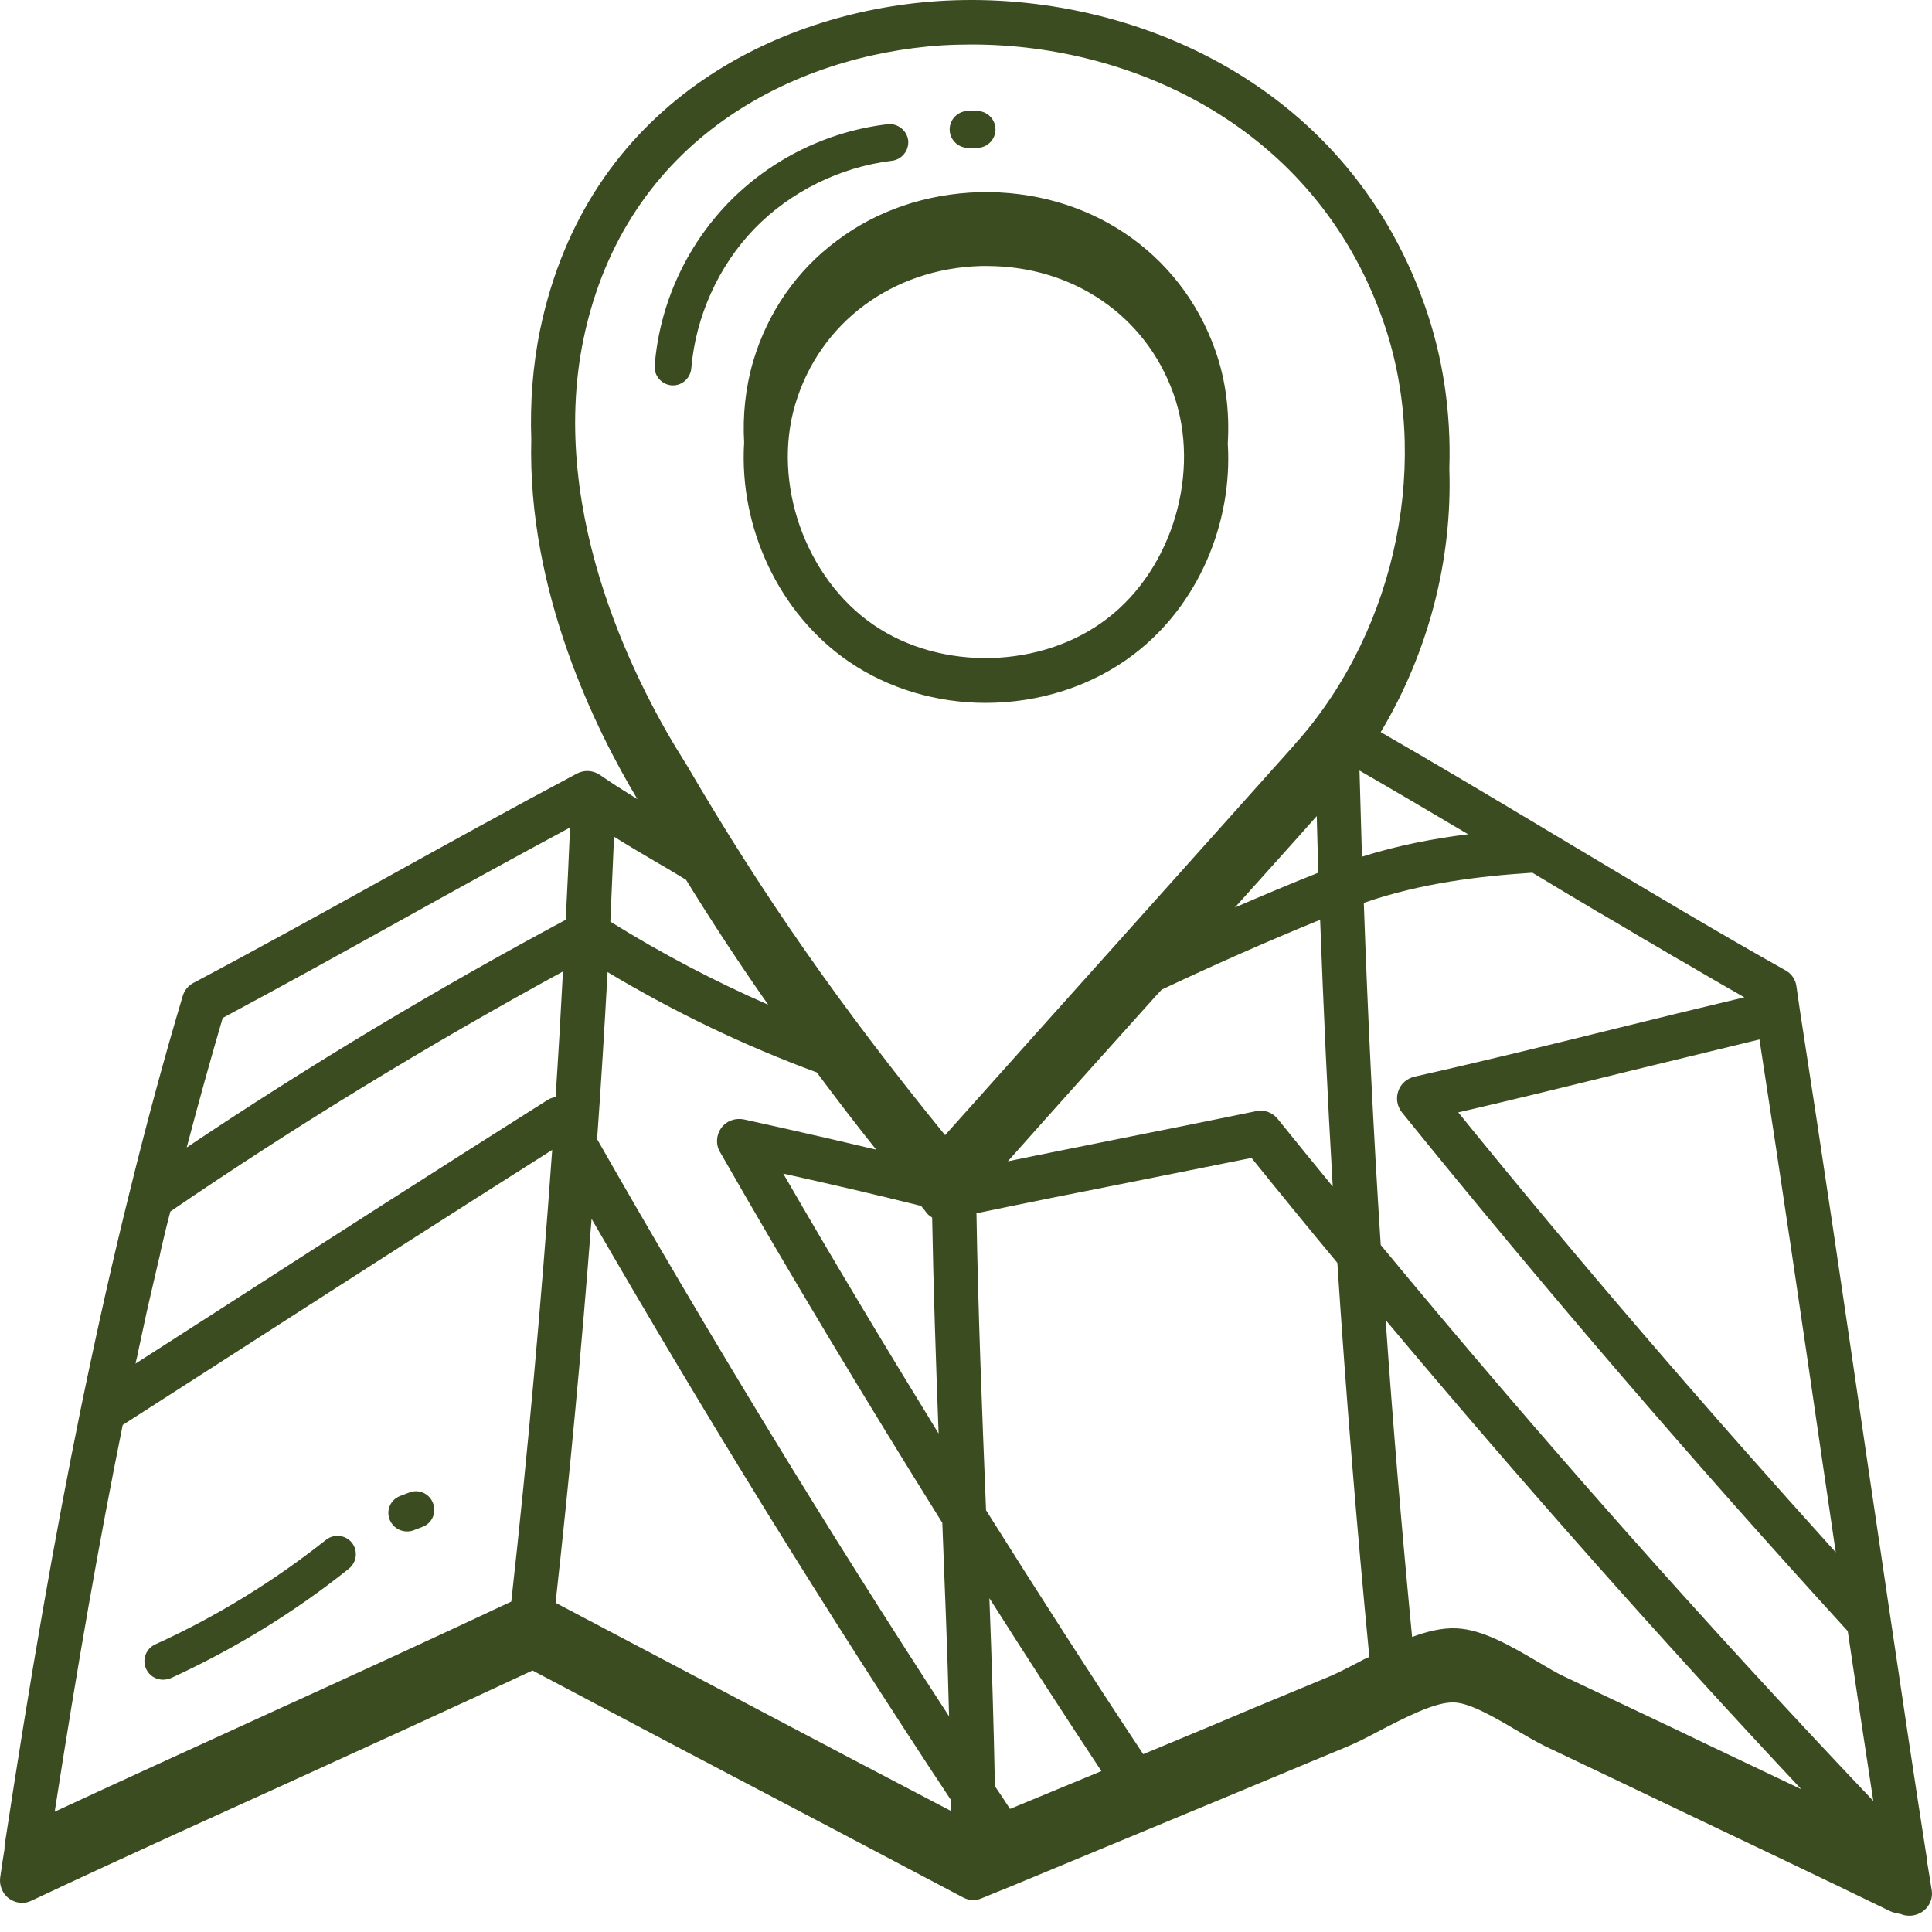
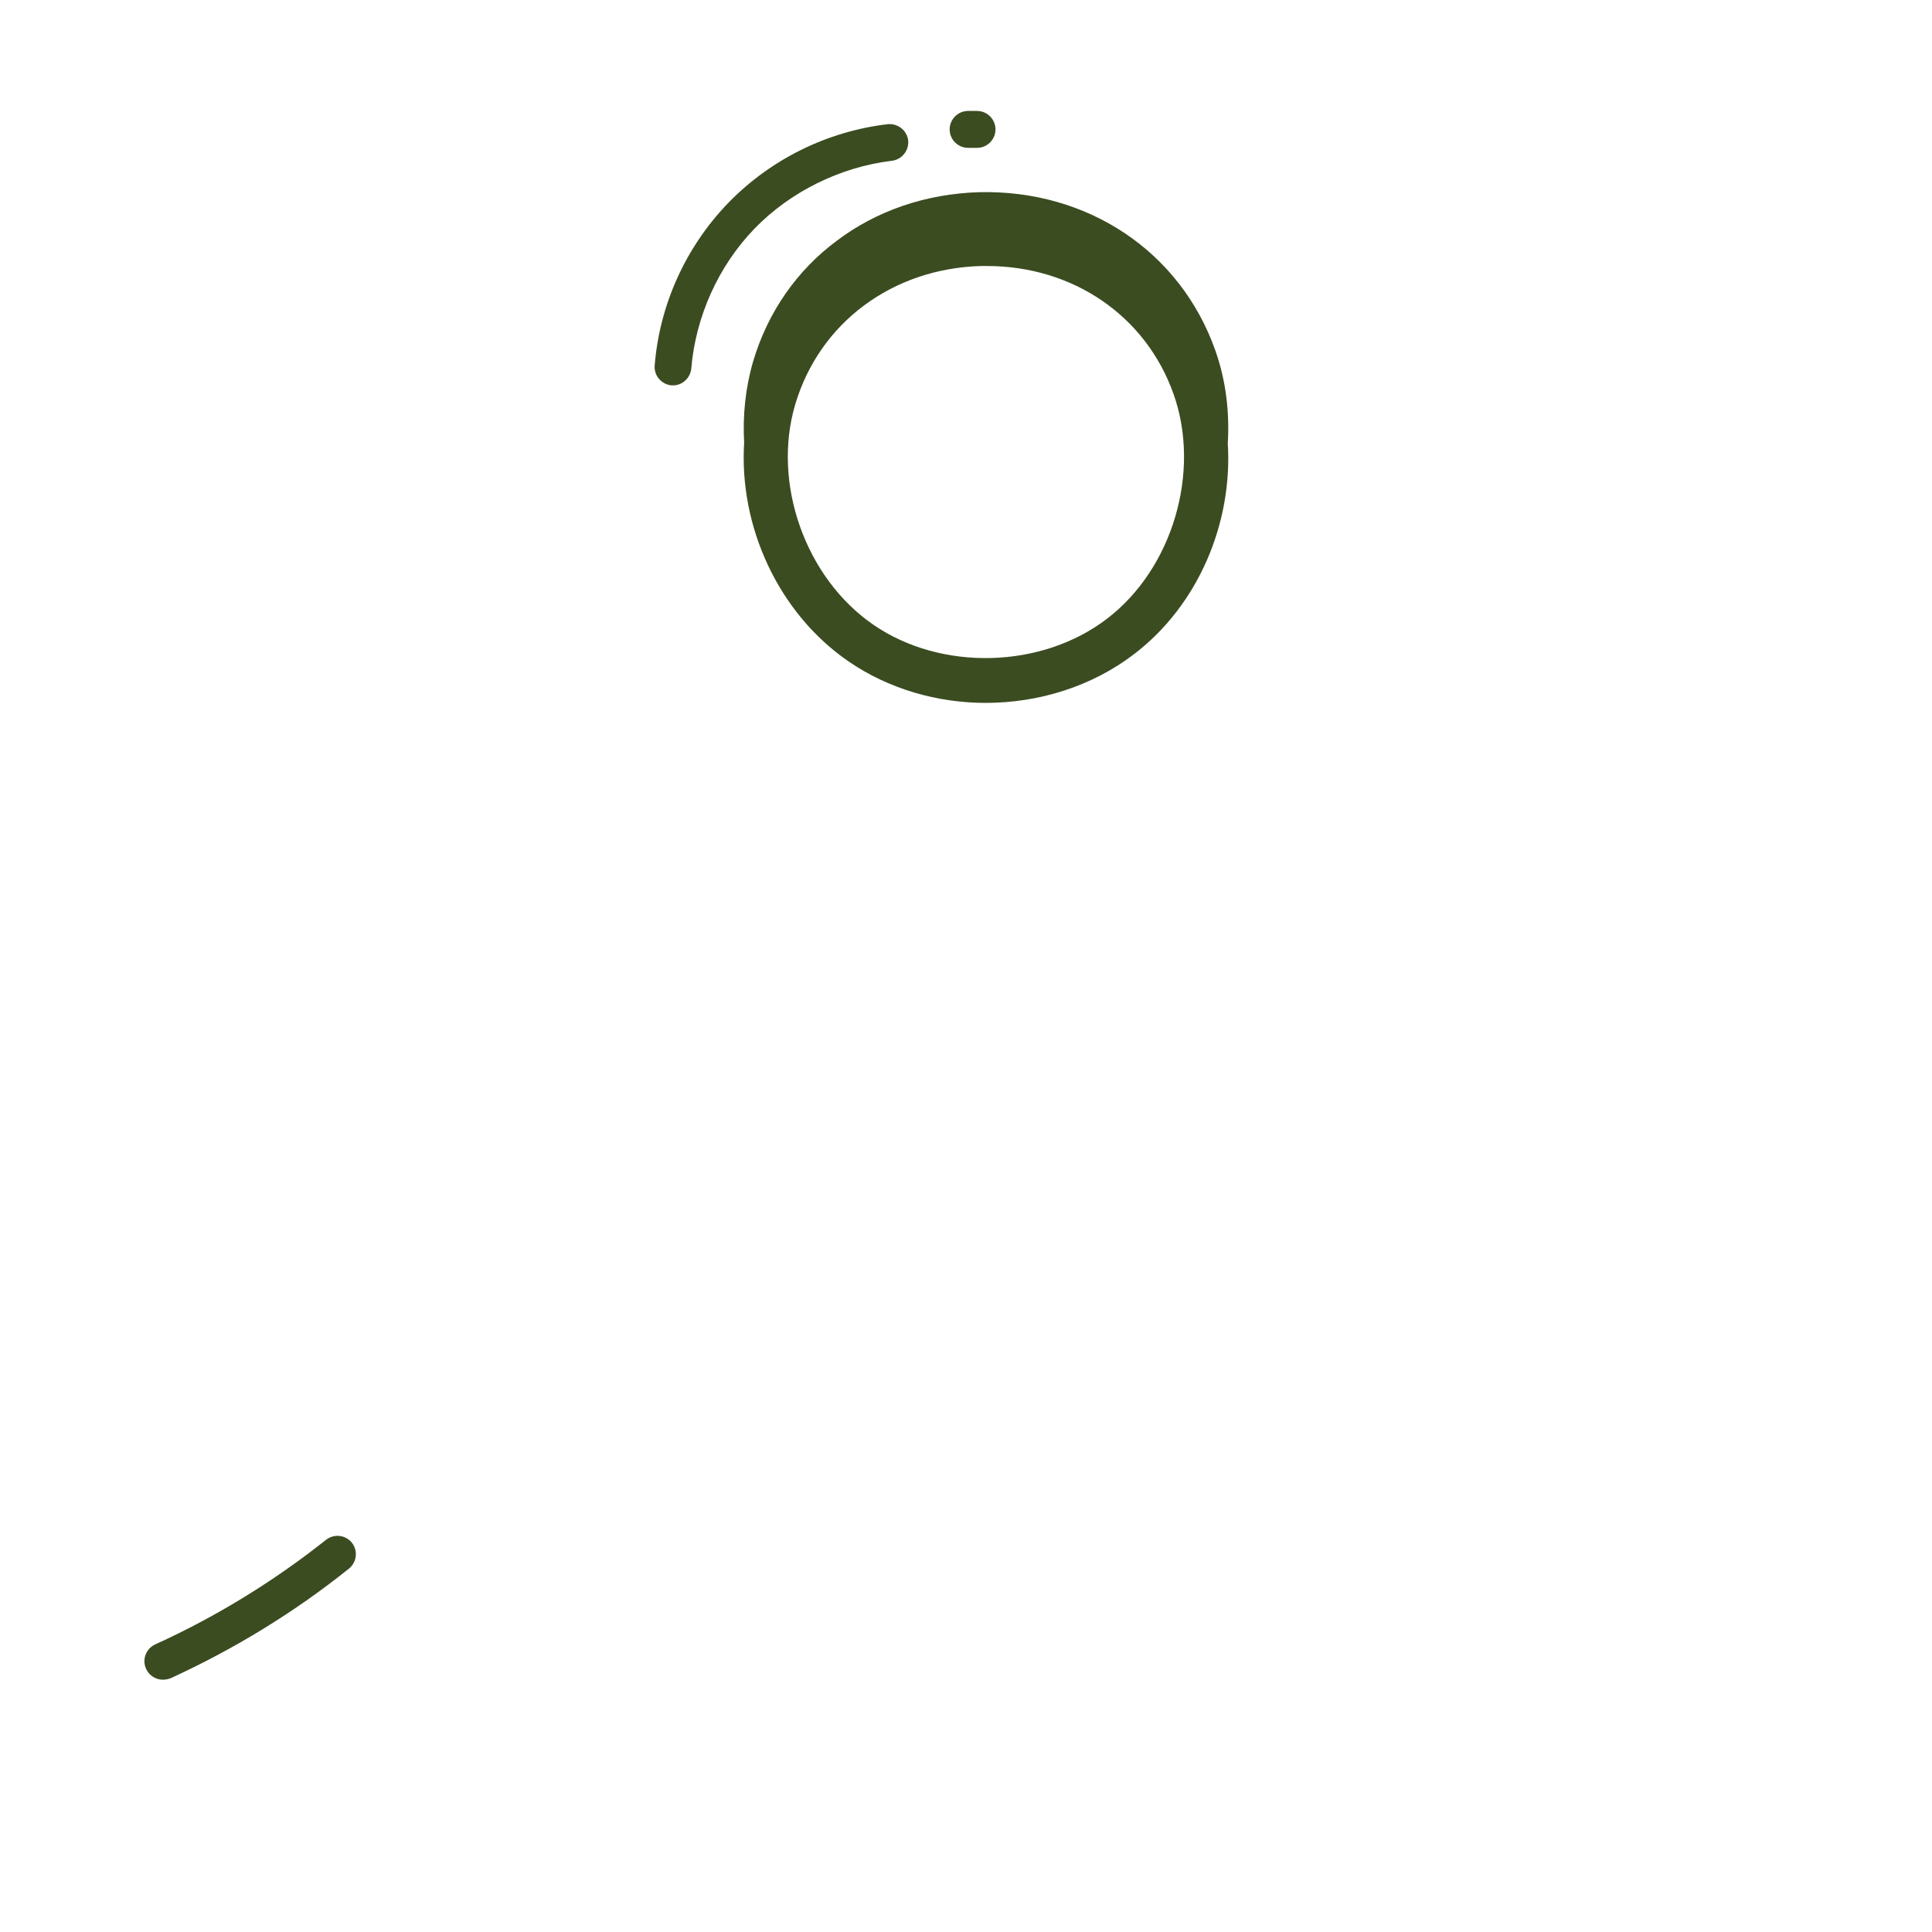
<svg xmlns="http://www.w3.org/2000/svg" width="96" height="96" viewBox="0 0 96 96" fill="none">
  <path d="M37.419 17.972C37.037 19.287 36.9 20.648 36.976 21.993C36.716 26.166 38.673 30.462 42.159 32.862C44.161 34.238 46.577 34.926 48.977 34.926C51.606 34.926 54.251 34.116 56.361 32.496C59.541 30.065 61.253 25.998 61.008 22.039C61.1 20.464 60.916 18.89 60.381 17.392C58.639 12.484 54.037 9.427 48.671 9.549C45.996 9.625 43.535 10.482 41.578 11.964C39.636 13.401 38.153 15.48 37.419 17.972ZM48.748 13.218H49.038C53.319 13.218 56.942 15.694 58.318 19.593C59.678 23.445 58.272 28.246 55.015 30.738C51.775 33.229 46.775 33.367 43.397 31.043C40.018 28.72 38.352 24.011 39.514 20.097C40.722 16.031 44.345 13.34 48.748 13.218Z" fill="#3B4C21" />
  <path d="M34.35 18.309C34.564 15.74 35.696 13.218 37.484 11.368C39.273 9.518 41.765 8.295 44.318 7.989C44.822 7.928 45.174 7.47 45.128 6.981C45.067 6.476 44.608 6.124 44.119 6.17C41.107 6.522 38.294 7.913 36.185 10.084C34.075 12.27 32.776 15.129 32.531 18.156C32.485 18.66 32.867 19.104 33.372 19.149H33.448C33.907 19.149 34.304 18.782 34.35 18.309Z" fill="#3B4C21" />
  <path d="M48.105 7.347H48.548C49.053 7.347 49.465 6.935 49.465 6.43C49.465 5.926 49.053 5.513 48.548 5.513H48.105C47.6 5.513 47.188 5.926 47.188 6.43C47.188 6.935 47.6 7.347 48.105 7.347Z" fill="#3B4C21" />
-   <path d="M95.988 93.936C95.911 93.462 95.835 92.988 95.758 92.514C95.758 92.484 95.758 92.469 95.758 92.438C95.132 88.448 94.535 84.427 93.939 80.407C93.526 77.655 93.129 74.888 92.716 72.136C91.661 64.905 90.561 57.445 89.429 50.153C89.368 49.77 89.322 49.373 89.261 48.991C89.215 48.654 89.001 48.364 88.711 48.211C85.516 46.422 81.724 44.16 78.071 41.974L76.97 41.316C73.912 39.482 71.161 37.846 68.608 36.379C70.977 32.419 72.17 27.817 72.017 23.292C72.109 20.525 71.711 17.743 70.778 15.129C66.788 3.862 55.766 -0.556 46.594 0.055C38.583 0.59 29.181 5.161 26.842 16.367C26.46 18.217 26.338 20.052 26.399 21.84C26.2 29.392 29.609 36.272 31.673 39.711C31.031 39.314 30.404 38.916 29.808 38.504C29.471 38.274 29.028 38.244 28.661 38.442C25.405 40.17 22.149 41.974 19 43.717C15.942 45.413 12.762 47.172 9.613 48.838C9.353 48.975 9.154 49.22 9.078 49.495C8.145 52.614 7.259 55.901 6.433 59.264C5.623 62.505 4.843 65.99 4.033 69.904C2.718 76.34 1.511 83.281 0.226 91.719V91.872C0.15 92.346 0.074 92.805 0.012 93.279C-0.049 93.676 0.119 94.089 0.44 94.334C0.777 94.578 1.205 94.624 1.572 94.441C5.654 92.514 9.98 90.558 14.153 88.662C18.235 86.797 22.439 84.886 26.46 83.006C31.428 85.635 36.473 88.295 41.487 90.924L47.862 94.288C48.153 94.441 48.489 94.456 48.795 94.318C49.254 94.135 49.712 93.936 50.186 93.753L60.903 89.304C62.431 88.662 63.96 88.035 65.489 87.393L66.957 86.782C67.446 86.583 67.996 86.292 68.577 85.987C69.754 85.375 71.359 84.534 72.277 84.596C73.056 84.626 74.31 85.36 75.319 85.956C75.839 86.262 76.313 86.537 76.771 86.766C78.728 87.699 80.7 88.631 82.672 89.579L83.635 90.038C87.06 91.674 90.484 93.294 93.909 94.96C94.077 95.037 94.23 95.067 94.398 95.098C94.428 95.098 94.474 95.113 94.505 95.129C94.627 95.174 94.749 95.19 94.887 95.19C95.116 95.19 95.346 95.113 95.544 94.976C95.881 94.731 96.049 94.334 95.988 93.936ZM90.53 72.457C90.759 74.016 90.989 75.576 91.218 77.135C84.797 70.026 78.483 62.704 72.46 55.274C75.365 54.601 78.224 53.898 81.006 53.21C83.146 52.69 85.271 52.171 87.427 51.651C88.497 58.576 89.536 65.624 90.53 72.457ZM72.949 41.454C71.237 41.668 69.464 42.004 67.675 42.57C67.629 41.148 67.599 39.711 67.553 38.289C69.25 39.268 71.038 40.323 72.949 41.454ZM46.639 71.234C44.01 66.954 41.426 62.658 38.919 58.316C41.197 58.821 43.505 59.356 45.768 59.921C45.875 60.044 45.967 60.166 46.059 60.288C46.135 60.38 46.227 60.441 46.318 60.502C46.38 63.957 46.502 67.596 46.639 71.234ZM65.428 40.552C65.458 41.485 65.474 42.432 65.504 43.365C64.082 43.931 62.707 44.511 61.361 45.093C62.661 43.64 64.021 42.142 65.428 40.552ZM57.096 49.862C57.295 49.633 57.509 49.404 57.723 49.174C60.215 47.997 62.829 46.835 65.596 45.704C65.764 50.122 65.963 54.54 66.223 58.958C65.305 57.842 64.388 56.711 63.486 55.595C63.226 55.274 62.814 55.121 62.416 55.213C60.184 55.672 57.922 56.13 55.674 56.573C53.794 56.956 51.914 57.322 50.079 57.705C52.51 54.968 54.803 52.415 57.096 49.862ZM28.998 16.826C31.092 6.828 39.531 2.746 46.746 2.257C47.251 2.226 47.771 2.211 48.291 2.211C56.286 2.211 65.321 6.308 68.699 15.863C71.145 22.727 69.448 31.135 64.511 36.791C64.449 36.852 64.388 36.914 64.312 37.021C61.132 40.583 58.288 43.747 55.46 46.912C52.724 49.969 49.987 53.011 46.961 56.405C41.747 50 37.88 44.45 34.15 38.06C34.134 38.03 34.088 37.953 34.027 37.861C31.887 34.498 27.148 25.708 28.998 16.826ZM30.511 41.576C31.245 42.035 31.994 42.478 32.728 42.906C33.186 43.166 33.63 43.441 34.088 43.717C35.388 45.826 36.733 47.875 38.17 49.923C35.48 48.746 32.881 47.386 30.328 45.796C30.389 44.404 30.45 42.998 30.511 41.576ZM30.19 48.303C33.538 50.306 36.978 51.957 40.586 53.287C41.518 54.54 42.496 55.824 43.536 57.124C41.931 56.742 40.341 56.375 38.766 56.023L36.978 55.626C36.55 55.534 36.106 55.687 35.846 56.038C35.587 56.39 35.556 56.864 35.77 57.231C39.317 63.438 43.032 69.598 46.823 75.668C46.945 78.878 47.083 82.119 47.159 85.283C41.059 75.927 35.204 66.312 29.67 56.604C29.869 53.852 30.037 51.07 30.19 48.303ZM11.065 50.581C14.092 48.96 17.134 47.279 20.07 45.643C22.76 44.145 25.543 42.616 28.325 41.118C28.264 42.647 28.187 44.175 28.111 45.704C21.66 49.159 15.346 52.95 9.277 57.017C9.858 54.815 10.454 52.66 11.065 50.581ZM6.754 67.657C6.8 67.473 6.846 67.29 6.877 67.106C7.014 66.465 7.152 65.822 7.289 65.196C7.35 64.951 7.396 64.706 7.457 64.462C7.595 63.85 7.733 63.254 7.87 62.673C7.916 62.49 7.962 62.306 7.993 62.123C8.145 61.465 8.298 60.823 8.466 60.197C14.734 55.916 21.277 51.926 27.973 48.272C27.866 50.351 27.744 52.431 27.606 54.51C27.469 54.54 27.346 54.571 27.224 54.647C21.95 57.98 16.553 61.435 11.341 64.798C9.796 65.792 8.252 66.785 6.724 67.764C6.739 67.749 6.754 67.703 6.754 67.657ZM25.405 79.581C21.446 81.446 17.333 83.327 13.343 85.146C9.842 86.751 6.234 88.387 2.718 90.023C3.85 82.715 4.935 76.554 6.097 70.806C8.237 69.43 10.393 68.054 12.548 66.663C17.44 63.514 22.485 60.273 27.438 57.139C26.903 64.645 26.231 72.151 25.405 79.581ZM42.512 87.5C37.543 84.886 32.544 82.241 27.606 79.642C28.31 73.313 28.906 66.938 29.395 60.563C35.051 70.363 41.029 80.04 47.251 89.442C47.251 89.625 47.251 89.808 47.266 89.992L42.512 87.5ZM50.186 89.885C49.941 89.503 49.697 89.136 49.437 88.754C49.376 85.727 49.284 82.562 49.162 79.413C50.996 82.302 52.846 85.161 54.727 88.005L50.186 89.885ZM67.568 82.562C67.033 82.837 66.513 83.113 66.116 83.281L64.648 83.892C63.119 84.519 61.591 85.161 60.077 85.803L56.806 87.164C54.161 83.174 51.562 79.123 48.994 75.041C48.994 75.025 48.994 74.995 48.994 74.98C48.795 70.057 48.596 64.997 48.52 60.288C50.996 59.769 53.534 59.264 56.087 58.76C58.12 58.347 60.169 57.949 62.187 57.536C63.593 59.279 65.015 61.022 66.452 62.75C66.88 69.293 67.415 75.836 68.042 82.333C67.889 82.394 67.721 82.471 67.568 82.562ZM84.751 86.644L83.253 85.925C81.403 85.054 79.553 84.167 77.704 83.296C77.337 83.128 76.894 82.853 76.42 82.578C75.135 81.828 73.683 80.957 72.353 80.911C71.65 80.881 70.916 81.064 70.167 81.339C69.662 76.111 69.219 70.852 68.852 65.593C75.518 73.543 82.428 81.355 89.506 88.907C87.916 88.157 86.341 87.393 84.751 86.644ZM68.608 61.863C68.241 56.191 67.966 50.52 67.767 44.863C70.626 43.87 73.561 43.533 76.144 43.365L76.955 43.854C77.658 44.282 78.361 44.695 79.08 45.123C79.233 45.215 79.37 45.306 79.523 45.383C80.257 45.811 80.975 46.239 81.694 46.667L82.015 46.85C82.733 47.279 83.436 47.691 84.14 48.089C84.247 48.15 84.369 48.226 84.476 48.288C85.149 48.685 85.821 49.067 86.463 49.434C86.54 49.48 86.616 49.526 86.677 49.556C84.614 50.046 82.55 50.55 80.501 51.055C77.169 51.88 73.744 52.721 70.274 53.501C69.907 53.592 69.601 53.852 69.479 54.219C69.357 54.571 69.418 54.968 69.662 55.274C76.756 64.049 84.201 72.717 91.814 81.049C92.227 83.862 92.655 86.69 93.083 89.487C84.644 80.605 76.45 71.341 68.608 61.863Z" fill="#3B4C21" />
  <path d="M7.262 82.929C7.414 83.266 7.751 83.464 8.102 83.464C8.225 83.464 8.362 83.434 8.485 83.388C11.649 81.936 14.63 80.116 17.336 77.946C17.733 77.624 17.795 77.059 17.489 76.661C17.168 76.264 16.602 76.203 16.205 76.509C13.606 78.572 10.747 80.33 7.72 81.706C7.246 81.92 7.048 82.471 7.262 82.929Z" fill="#3B4C21" />
-   <path d="M20.225 76.096C20.332 76.096 20.454 76.08 20.561 76.034L21.004 75.866C21.478 75.683 21.708 75.148 21.509 74.674C21.325 74.2 20.79 73.971 20.316 74.169L19.873 74.338C19.399 74.521 19.17 75.056 19.369 75.53C19.521 75.882 19.858 76.096 20.225 76.096Z" fill="#3B4C21" />
</svg>